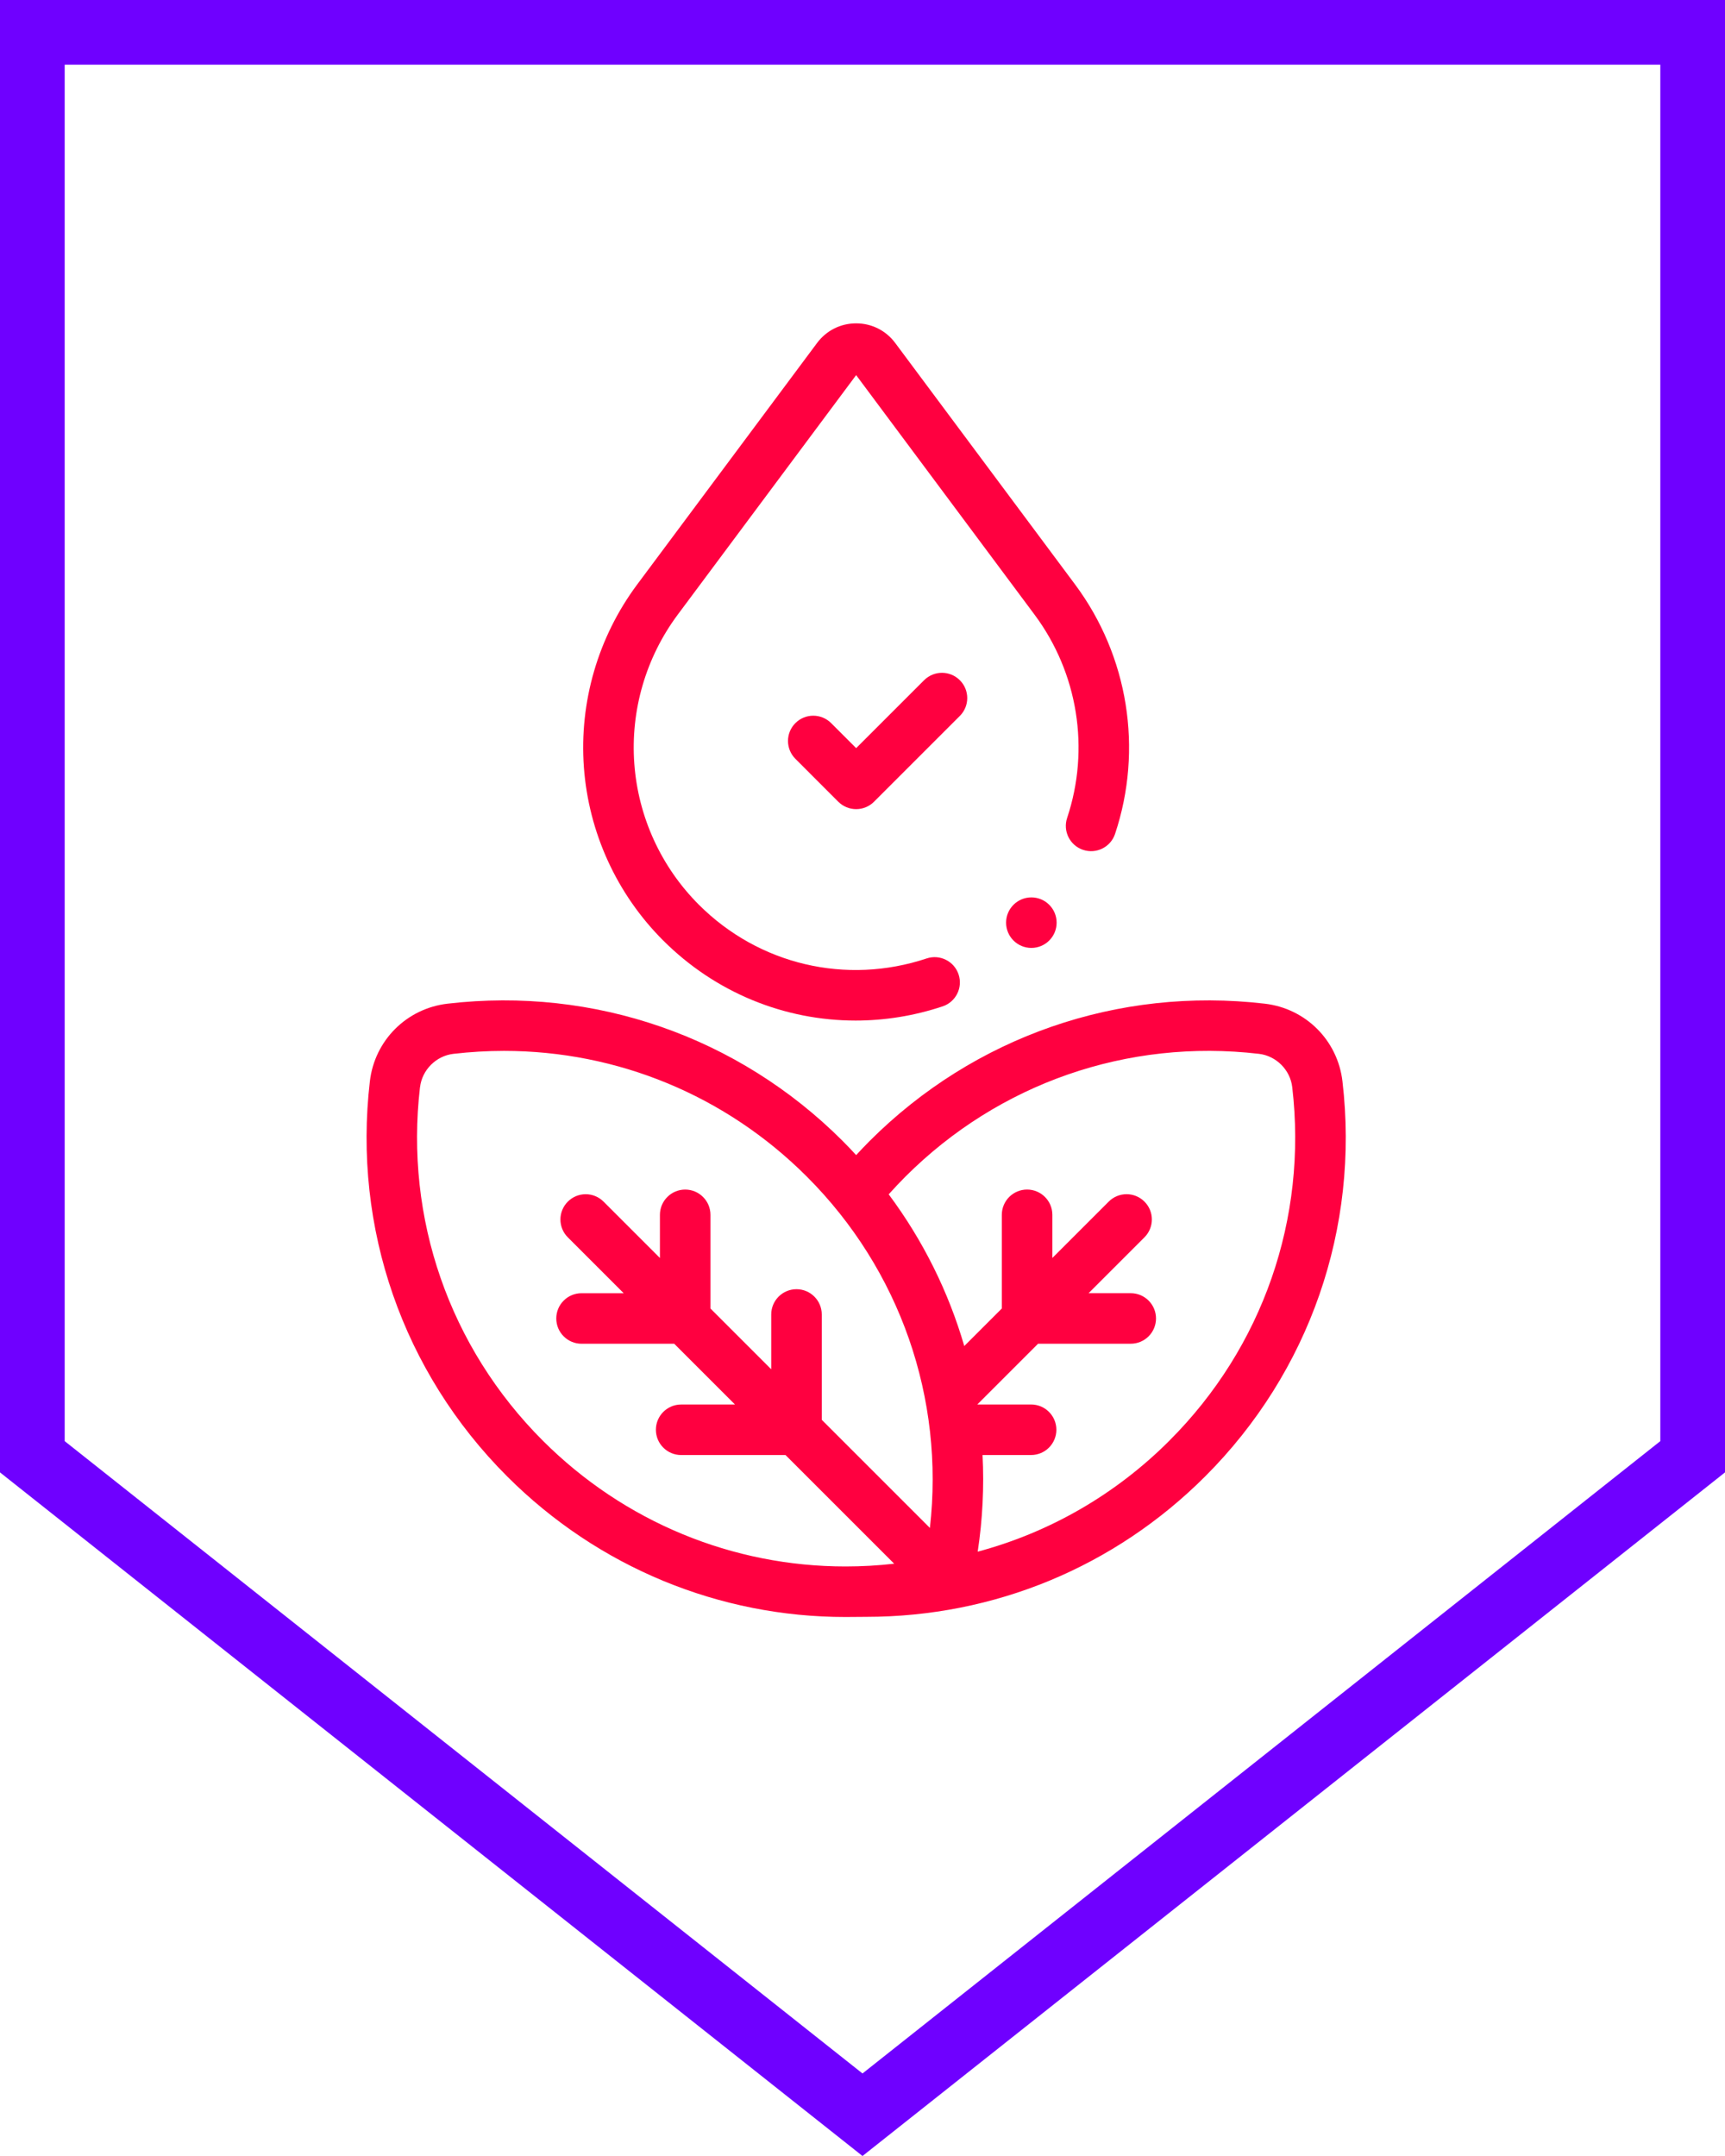
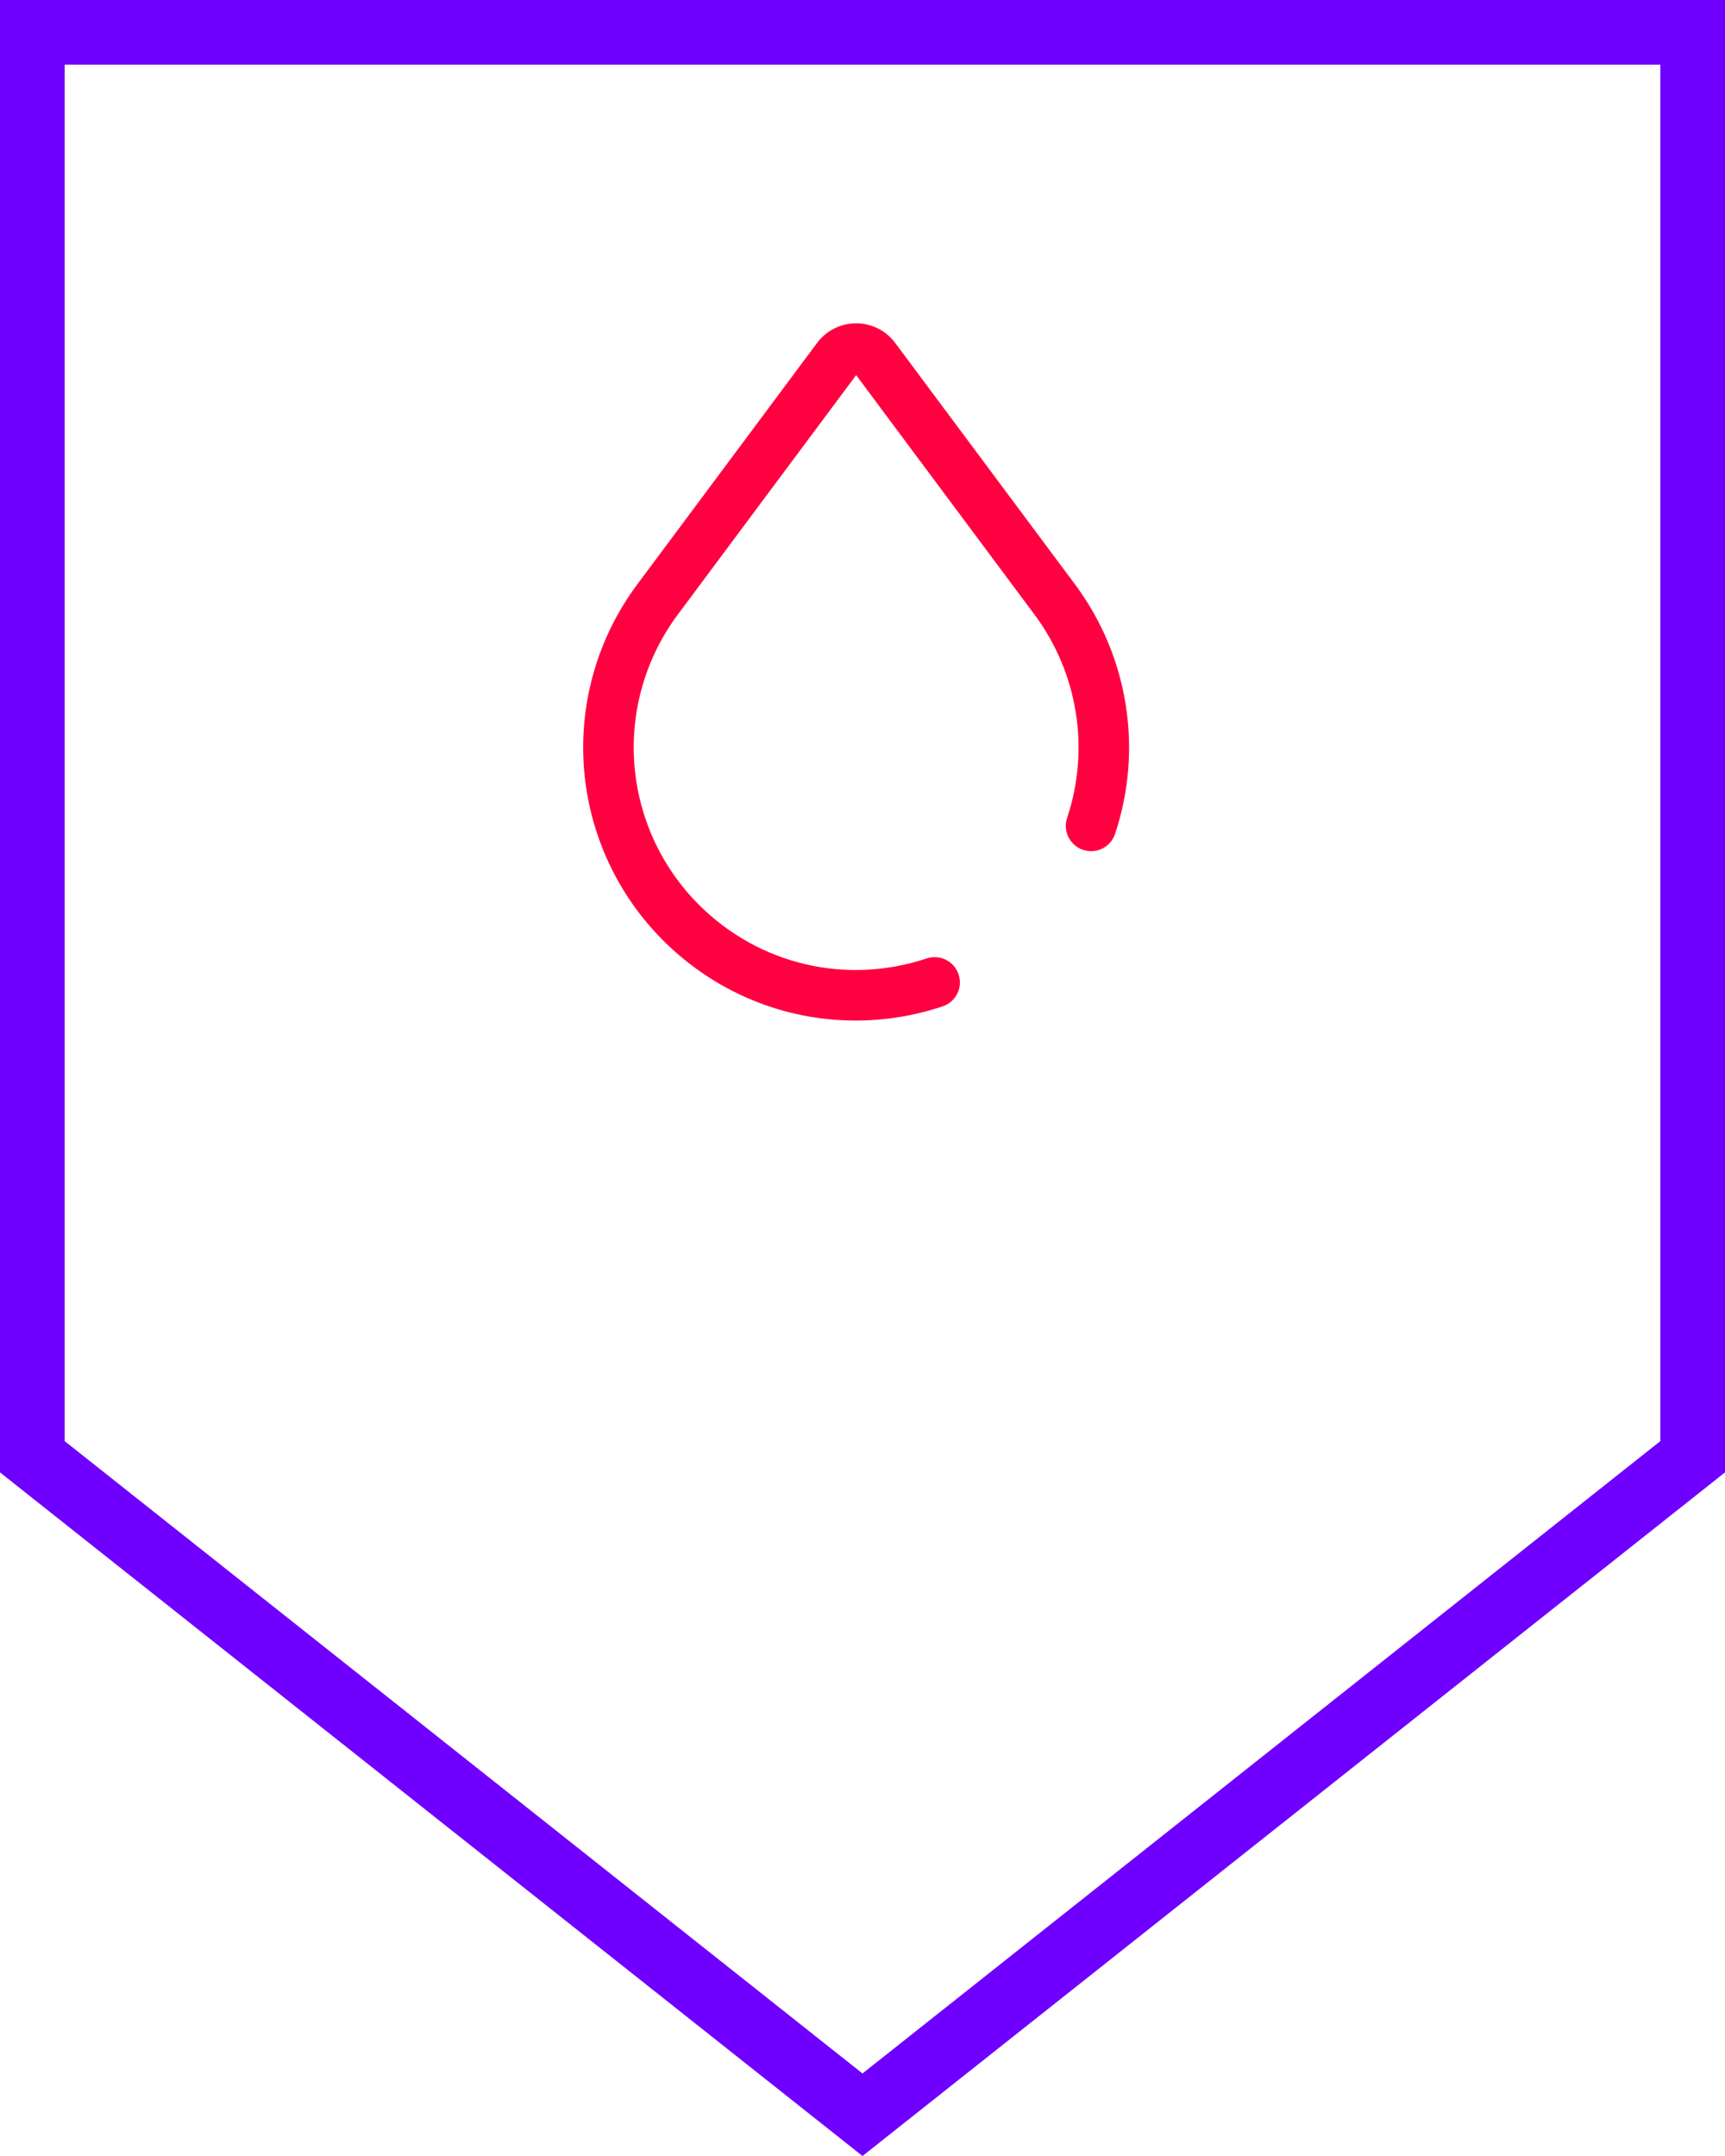
<svg xmlns="http://www.w3.org/2000/svg" fill="none" height="100" viewBox="0 0 80 100" width="80">
  <path d="m1.5 67.568v-66.068h77v66.068l-38.5 30.518z" stroke="#6f00ff" stroke-width="3" />
  <g fill="#ff0040">
-     <path d="m62.259 50.155c-.221-1.9-1.703-3.381-3.602-3.602-6.805-.793-13.483 1.527-18.322 6.365-.214.214-.423.434-.629.658-.205-.222-.414-.443-.629-.658-4.838-4.838-11.517-7.159-18.322-6.365-1.9.221-3.381 1.703-3.602 3.602-.793 6.805 1.527 13.483 6.365 18.322 4.234 4.234 9.861 6.524 15.692 6.523.269 0 .9-.007.948-.007h.005c5.943-0 11.53-2.314 15.731-6.516 4.838-4.838 7.159-11.517 6.365-18.322zm-42.779.271c.094-.802.744-1.452 1.546-1.546.786-.091 1.569-.137 2.348-.137 5.256 0 10.276 2.061 14.046 5.832 4.332 4.332 6.386 10.294 5.706 16.294l-5.015-5.015v-4.886c0-.647-.525-1.172-1.172-1.172-.647 0-1.172.525-1.172 1.172v2.542l-2.818-2.818v-4.345c0-.647-.525-1.172-1.172-1.172s-1.172.525-1.172 1.172v2.001l-2.614-2.614c-.458-.458-1.199-.458-1.657 0-.458.458-.458 1.2 0 1.657l2.591 2.591h-1.955c-.647 0-1.172.525-1.172 1.172 0 .647.525 1.172 1.172 1.172h4.298l2.818 2.818h-2.496c-.647 0-1.172.525-1.172 1.172 0 .647.525 1.172 1.172 1.172h4.839l5.04 5.04c-.753.086-1.506.128-2.256.128-5.216-0-10.252-2.048-14.04-5.836-4.329-4.329-6.404-10.304-5.695-16.393zm34.756 16.393c-2.505 2.505-5.56 4.258-8.893 5.151.227-1.499.3-3.0.225-4.483h2.251c.647 0 1.172-.525 1.172-1.172 0-.647-.525-1.172-1.172-1.172h-2.493c-0-.001-0-.002-0-.002l2.816-2.816h4.298c.647 0 1.172-.525 1.172-1.172 0-.647-.525-1.172-1.172-1.172h-1.955l2.591-2.591c.458-.458.458-1.2 0-1.657-.458-.458-1.199-.458-1.657 0l-2.614 2.614v-2.001c0-.647-.525-1.172-1.172-1.172s-1.172.525-1.172 1.172v4.345l-1.741 1.741c-.731-2.514-1.911-4.896-3.505-7.036.251-.281.51-.556.776-.822 4.329-4.329 10.303-6.405 16.393-5.695.802.093 1.452.744 1.546 1.546.71 6.09-1.366 12.065-5.695 16.393z" />
    <path d="m30.755 43.62c2.423 2.423 5.629 3.716 8.925 3.716 1.346 0 2.707-.216 4.035-.658.614-.204.946-.868.741-1.482-.204-.614-.868-.946-1.482-.741-3.735 1.244-7.782.289-10.563-2.492-1.751-1.751-2.814-4.075-2.994-6.545-.18-2.47.536-4.923 2.015-6.91l8.273-11.109 8.273 11.109c2.014 2.704 2.579 6.229 1.512 9.429-.205.614.127 1.277.741 1.482.614.205 1.278-.127 1.482-.741 1.309-3.927.615-8.252-1.855-11.57l-8.341-11.2c-.431-.578-1.091-.91-1.812-.91-.721 0-1.381.332-1.812.91l-8.341 11.2c-1.815 2.437-2.693 5.448-2.473 8.479.221 3.031 1.526 5.883 3.674 8.032z" />
-     <path d="m42.856 31.55-3.15 3.15-1.161-1.161c-.458-.457-1.199-.458-1.657 0-.458.458-.458 1.199 0 1.657l1.989 1.99c.22.22.518.343.829.343.311 0 .609-.123.829-.343l3.979-3.979c.458-.458.458-1.2 0-1.657-.458-.458-1.199-.458-1.657-0z" />
-     <path d="m47.831 43.967c.647 0 1.172-.525 1.172-1.172s-.525-1.172-1.172-1.172c-.647 0-1.172.525-1.172 1.172s.525 1.172 1.172 1.172z" />
  </g>
</svg>